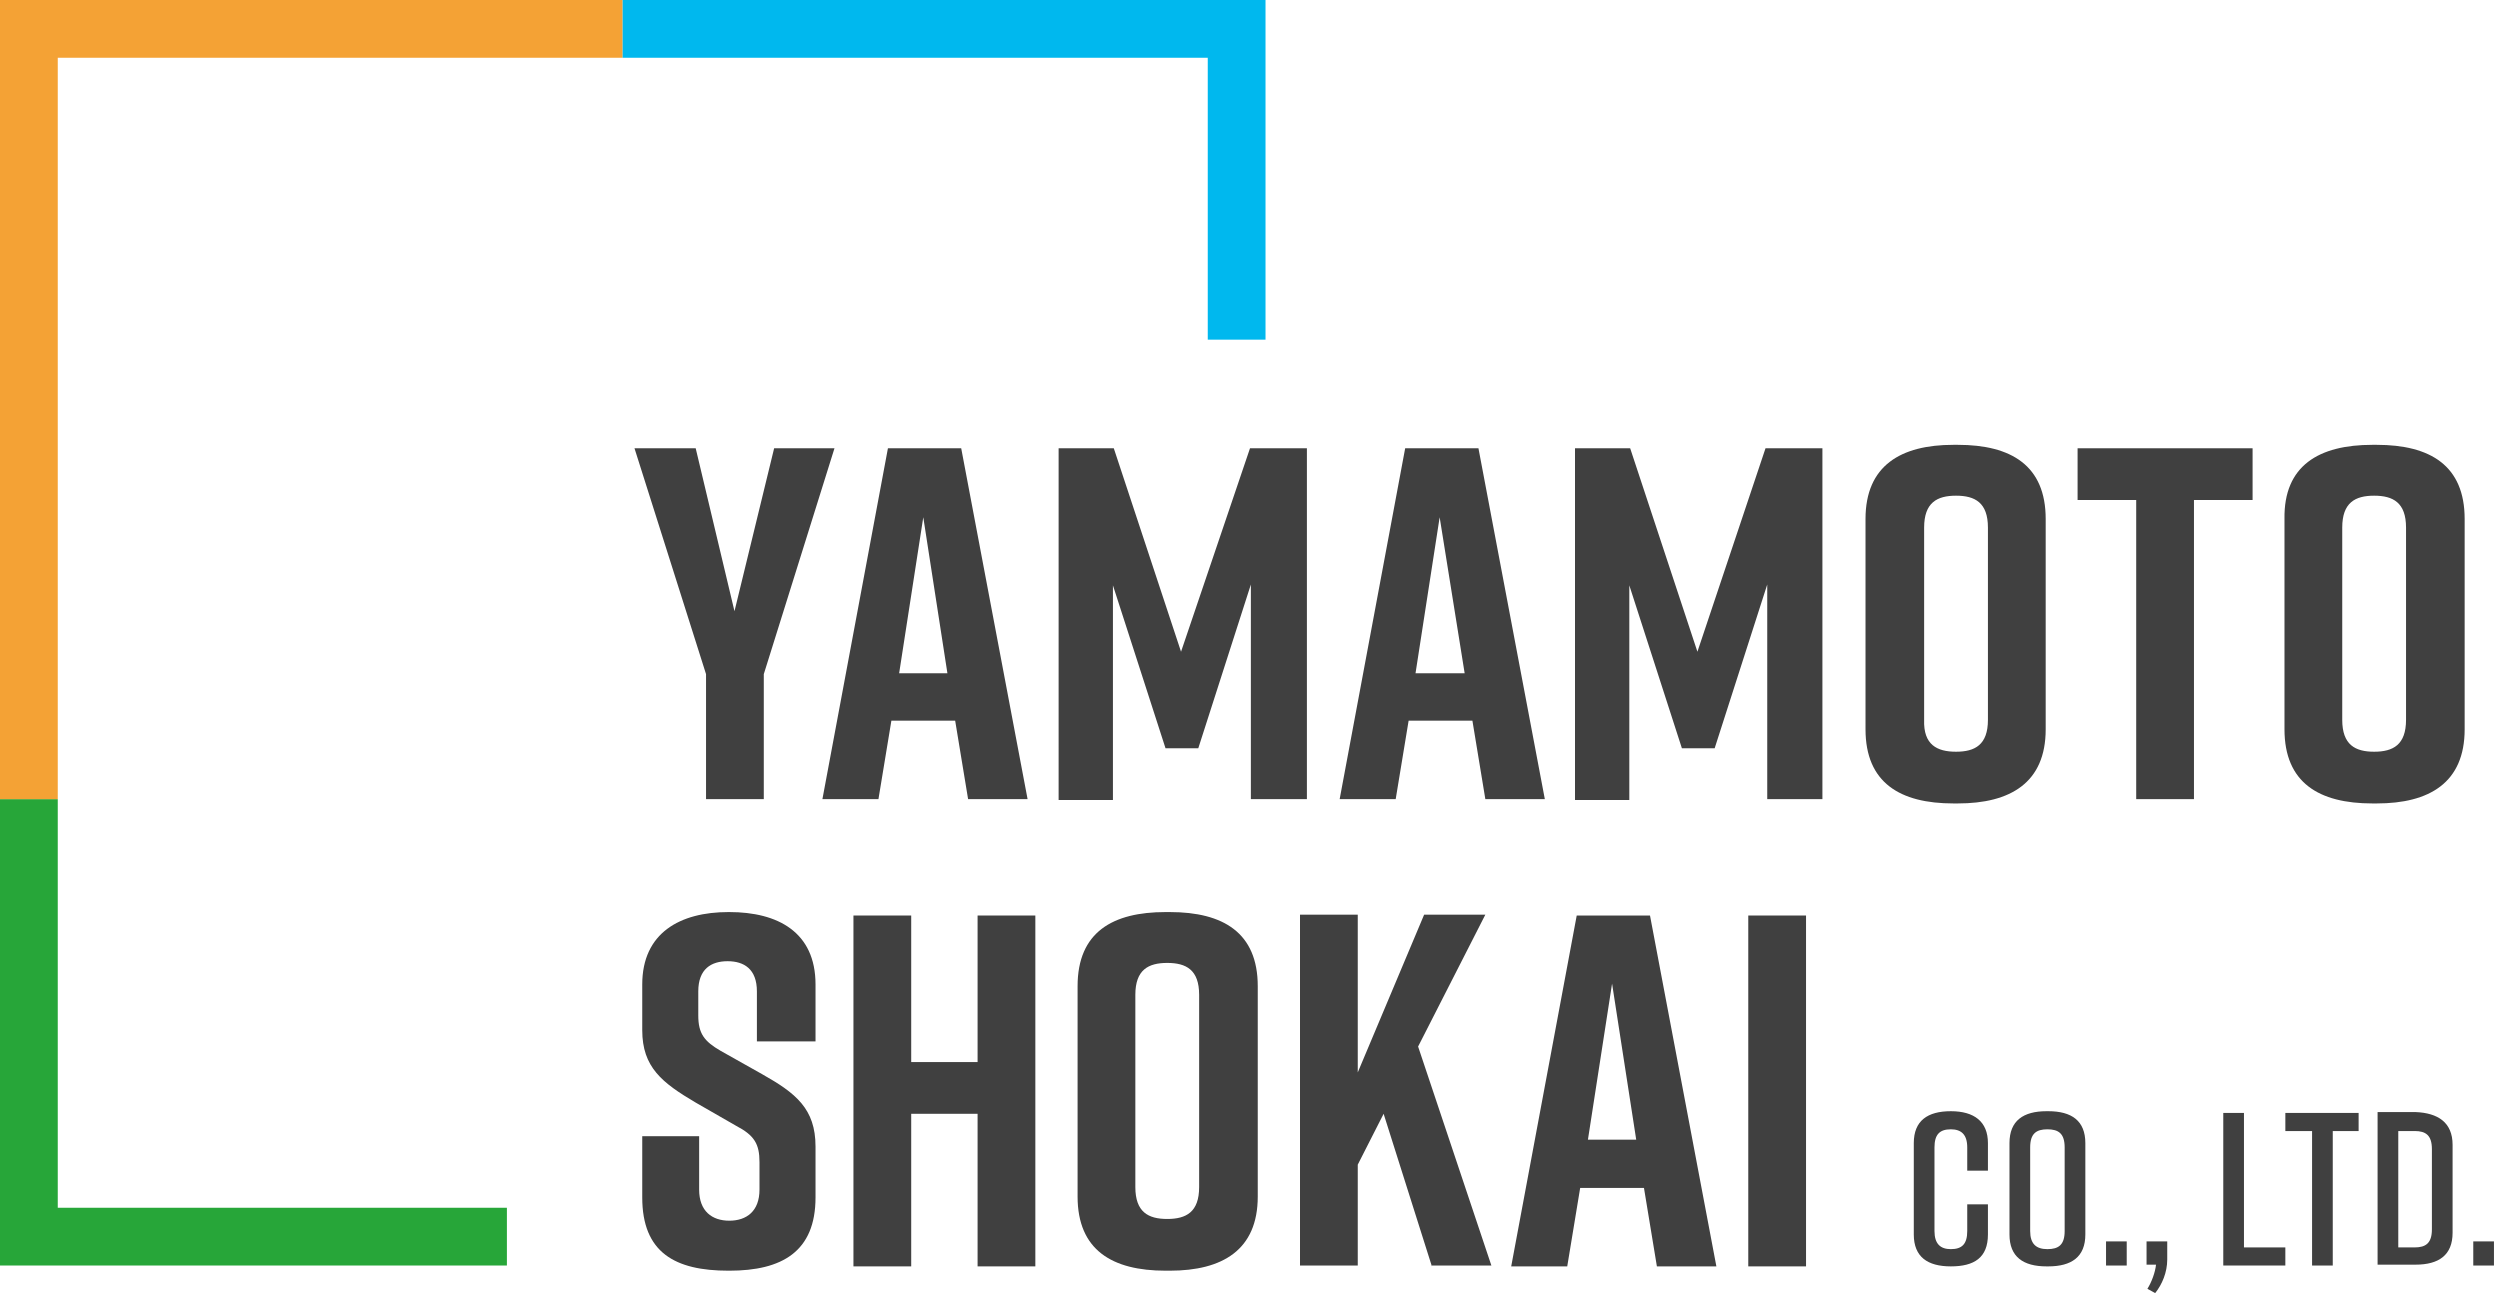
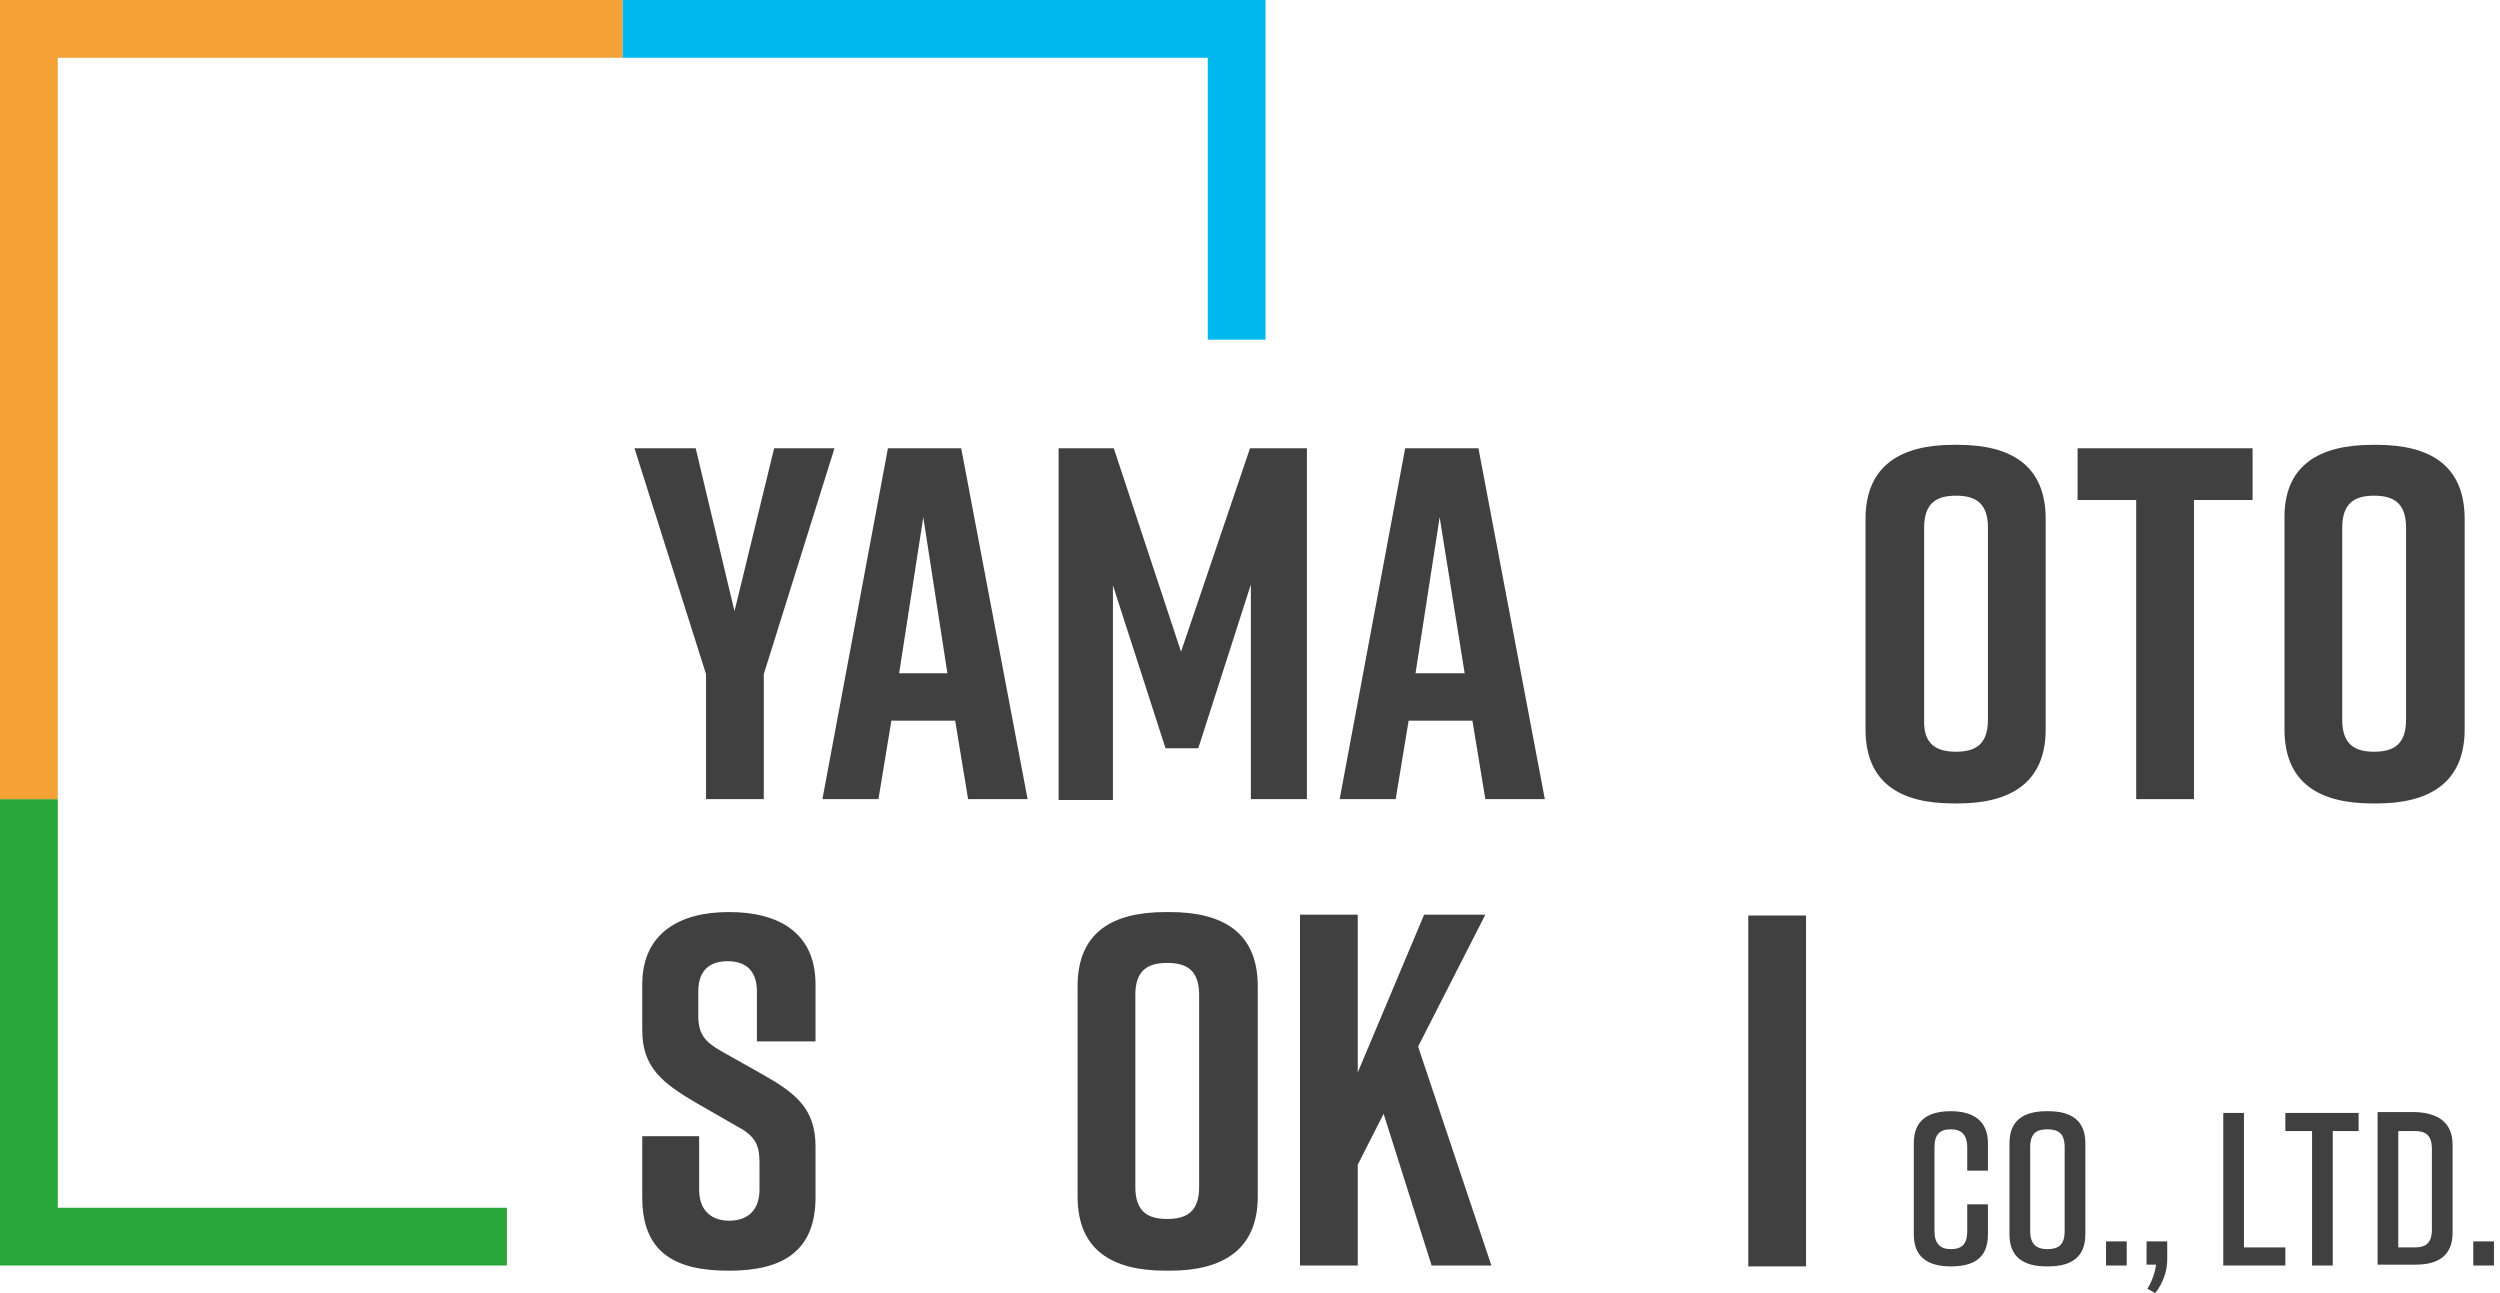
<svg xmlns="http://www.w3.org/2000/svg" version="1.1" id="レイヤー_1" x="0px" y="0px" viewBox="0 0 290 150" style="enable-background:new 0 0 290 150;" xml:space="preserve">
  <style type="text/css">
	.st0{fill:#404040;}
	.st1{fill:#27A639;}
	.st2{fill:#00B8EE;}
	.st3{fill:#F4A235;}
</style>
  <g>
    <g>
      <g>
        <path class="st0" d="M88.6,92.7h-6.7V78.2L73.6,52h7.1l4.5,18.9L89.8,52h7l-8.2,26.2V92.7z" />
        <path class="st0" d="M110.8,83.6h-7.4l-1.5,9.1h-6.5L103,52h8.5l7.7,40.7h-6.9L110.8,83.6z M109.9,78.1L107.1,60l-2.8,18.1H109.9     z" />
        <path class="st0" d="M139,86.8h-3.8l-6.1-18.9v24.9h-6.3V52h6.4l7.8,23.6L145,52h6.6v40.7h-6.5V67.8L139,86.8z" />
        <path class="st0" d="M170.8,83.6h-7.4l-1.5,9.1h-6.5l7.6-40.7h8.5l7.7,40.7h-6.9L170.8,83.6z M169.9,78.1L167,60l-2.8,18.1H169.9     z" />
-         <path class="st0" d="M198.9,86.8h-3.8l-6.1-18.9v24.9h-6.3V52h6.4l7.8,23.6l7.9-23.6h6.6v40.7H205V67.8L198.9,86.8z" />
        <path class="st0" d="M226.6,51.6h0.5c6.2,0,10.2,2.4,10.2,8.6v24.4c0,6.2-4.1,8.6-10.2,8.6h-0.5c-6.2,0-10.2-2.4-10.2-8.6V60.2     C216.4,54,220.5,51.6,226.6,51.6z M226.9,87.2c2.2,0,3.7-0.8,3.7-3.7V61.2c0-2.9-1.5-3.7-3.7-3.7c-2.2,0-3.7,0.8-3.7,3.7v22.3     C223.1,86.4,224.7,87.2,226.9,87.2z" />
        <path class="st0" d="M261.3,58h-6.8v34.7h-6.7V58H241V52h20.3V58z" />
        <path class="st0" d="M275.2,51.6h0.5c6.2,0,10.2,2.4,10.2,8.6v24.4c0,6.2-4.1,8.6-10.2,8.6h-0.5c-6.2,0-10.2-2.4-10.2-8.6V60.2     C264.9,54,269,51.6,275.2,51.6z M275.4,87.2c2.2,0,3.7-0.8,3.7-3.7V61.2c0-2.9-1.5-3.7-3.7-3.7s-3.7,0.8-3.7,3.7v22.3     C271.7,86.4,273.2,87.2,275.4,87.2z" />
      </g>
    </g>
    <g>
      <g>
        <path class="st0" d="M87.8,120.7v-5.7c0-2.6-1.5-3.5-3.4-3.5s-3.4,0.9-3.4,3.5v2.8c0,2.1,0.7,3,2.6,4.1l4.8,2.7     c3.9,2.2,6.2,4,6.2,8.4v5.9c0,6.3-3.9,8.5-10,8.5h-0.1c-6.2,0-10-2.1-10-8.5v-7.1h6.6v6.2c0,2.5,1.5,3.6,3.5,3.6     c2,0,3.5-1.1,3.5-3.6v-3.2c0-2.1-0.6-3.1-2.7-4.2l-4.7-2.7c-3.9-2.3-6.2-4.1-6.2-8.4v-5.3c0-6,4.4-8.4,10-8.4h0.1     c5.6,0,10,2.3,10,8.4v6.6H87.8z" />
-         <path class="st0" d="M105.7,106.2v17h7.7v-17h6.7v40.7h-6.7v-17.7h-7.7v17.7H99v-40.7H105.7z" />
        <path class="st0" d="M135.2,105.8h0.5c6.2,0,10.2,2.4,10.2,8.6v24.4c0,6.2-4.1,8.6-10.2,8.6h-0.5c-6.2,0-10.2-2.4-10.2-8.6v-24.4     C125,108.1,129.1,105.8,135.2,105.8z M135.4,141.4c2.2,0,3.7-0.8,3.7-3.7v-22.3c0-2.9-1.5-3.7-3.7-3.7c-2.2,0-3.7,0.8-3.7,3.7     v22.3C131.7,140.6,133.2,141.4,135.4,141.4z" />
        <path class="st0" d="M166.1,146.9l-5.6-17.7l-3,5.9v11.7h-6.7v-40.7h6.7v18.3l7.7-18.3h7.1l-7.8,15.3l8.5,25.4H166.1z" />
-         <path class="st0" d="M190.7,137.8h-7.4l-1.5,9.1h-6.5l7.6-40.7h8.5l7.7,40.7h-6.9L190.7,137.8z M189.8,132.2l-2.8-18.1l-2.8,18.1     H189.8z" />
        <path class="st0" d="M202.8,146.9v-40.7h6.7v40.7H202.8z" />
      </g>
    </g>
    <g>
      <g>
        <path class="st0" d="M230.6,143.2c0,2.7-1.6,3.7-4.3,3.7h0c-2.7,0-4.3-1.1-4.3-3.7v-10.6c0-2.6,1.6-3.7,4.3-3.7h0     c2.7,0,4.3,1.2,4.3,3.7v3.2h-2.4v-2.7c0-1.5-0.7-2.1-1.9-2.1c-1.3,0-1.9,0.6-1.9,2.1v9.7c0,1.5,0.7,2.1,1.9,2.1     c1.3,0,1.9-0.6,1.9-2.1v-3.1h2.4V143.2z" />
        <path class="st0" d="M237.4,128.9h0.2c2.7,0,4.3,1.1,4.3,3.7v10.6c0,2.6-1.6,3.7-4.3,3.7h-0.2c-2.7,0-4.3-1.1-4.3-3.7v-10.6     C233.1,130,234.7,128.9,237.4,128.9z M237.5,144.9c1.3,0,2-0.5,2-2.1v-9.7c0-1.6-0.7-2.1-2-2.1c-1.3,0-2,0.5-2,2.1v9.7     C235.5,144.3,236.2,144.9,237.5,144.9z" />
        <path class="st0" d="M246.7,146.8h-2.4V144h2.4V146.8z" />
        <path class="st0" d="M251.4,146.1c0,1.5-0.6,2.9-1.4,3.9l-0.9-0.5c0.5-0.8,0.9-1.9,1-2.8H249V144h2.4V146.1z" />
        <path class="st0" d="M265.1,146.8h-7.2v-17.7h2.4v15.6h4.8V146.8z" />
        <path class="st0" d="M273.7,131.2h-3.1v15.6h-2.4v-15.6h-3.1v-2.1h8.5V131.2z" />
        <path class="st0" d="M284.5,132.8V143c0,2.6-1.6,3.7-4.3,3.7h-4.4v-17.7h4.4C282.8,129.1,284.5,130.2,284.5,132.8z M280.1,131.2     h-1.9v13.5h1.9c1.3,0,2-0.5,2-2.1v-9.3C282.1,131.7,281.4,131.2,280.1,131.2z" />
        <path class="st0" d="M289.3,146.8h-2.4V144h2.4V146.8z" />
      </g>
    </g>
    <g>
      <polygon class="st1" points="0,146.8 58.8,146.8 58.8,140.1 6.7,140.1 6.7,92.7 0,92.7   " />
      <polygon class="st2" points="72.2,0 72.2,6.7 140.1,6.7 140.1,39.4 146.8,39.4 146.8,0   " />
      <polygon class="st3" points="0,0 0,92.7 6.7,92.7 6.7,6.7 72.2,6.7 72.2,0   " />
    </g>
  </g>
</svg>